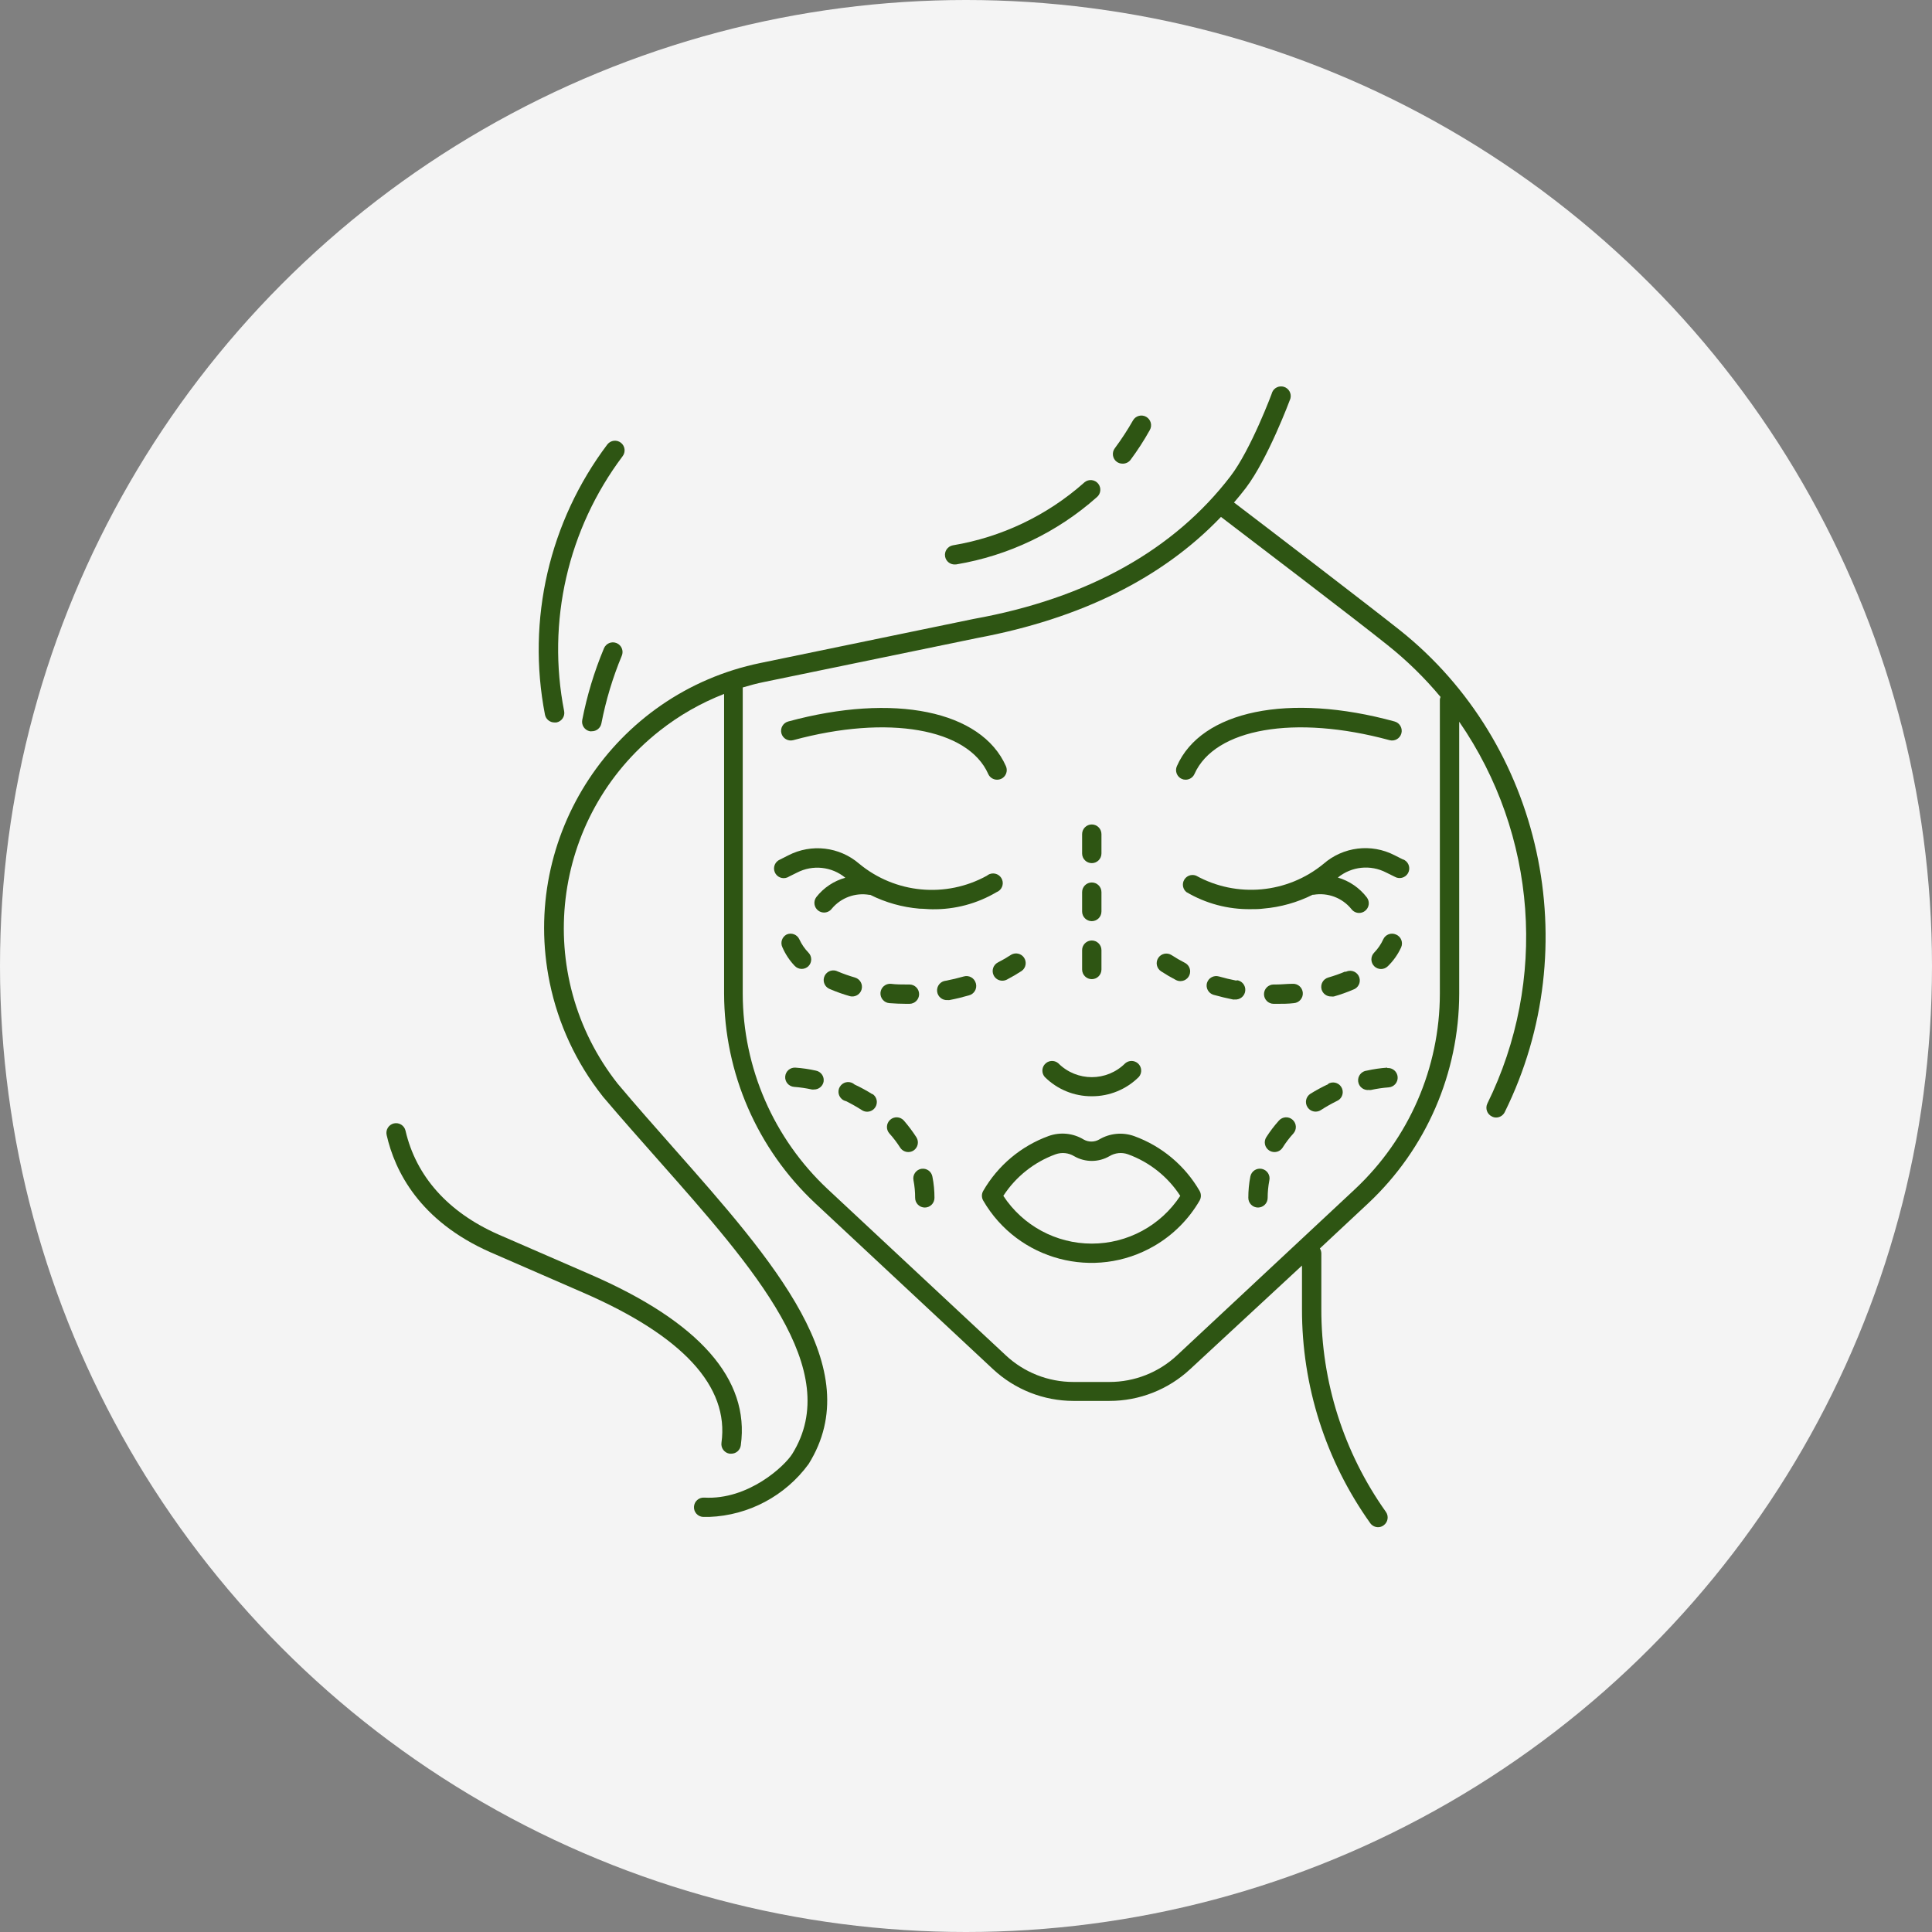
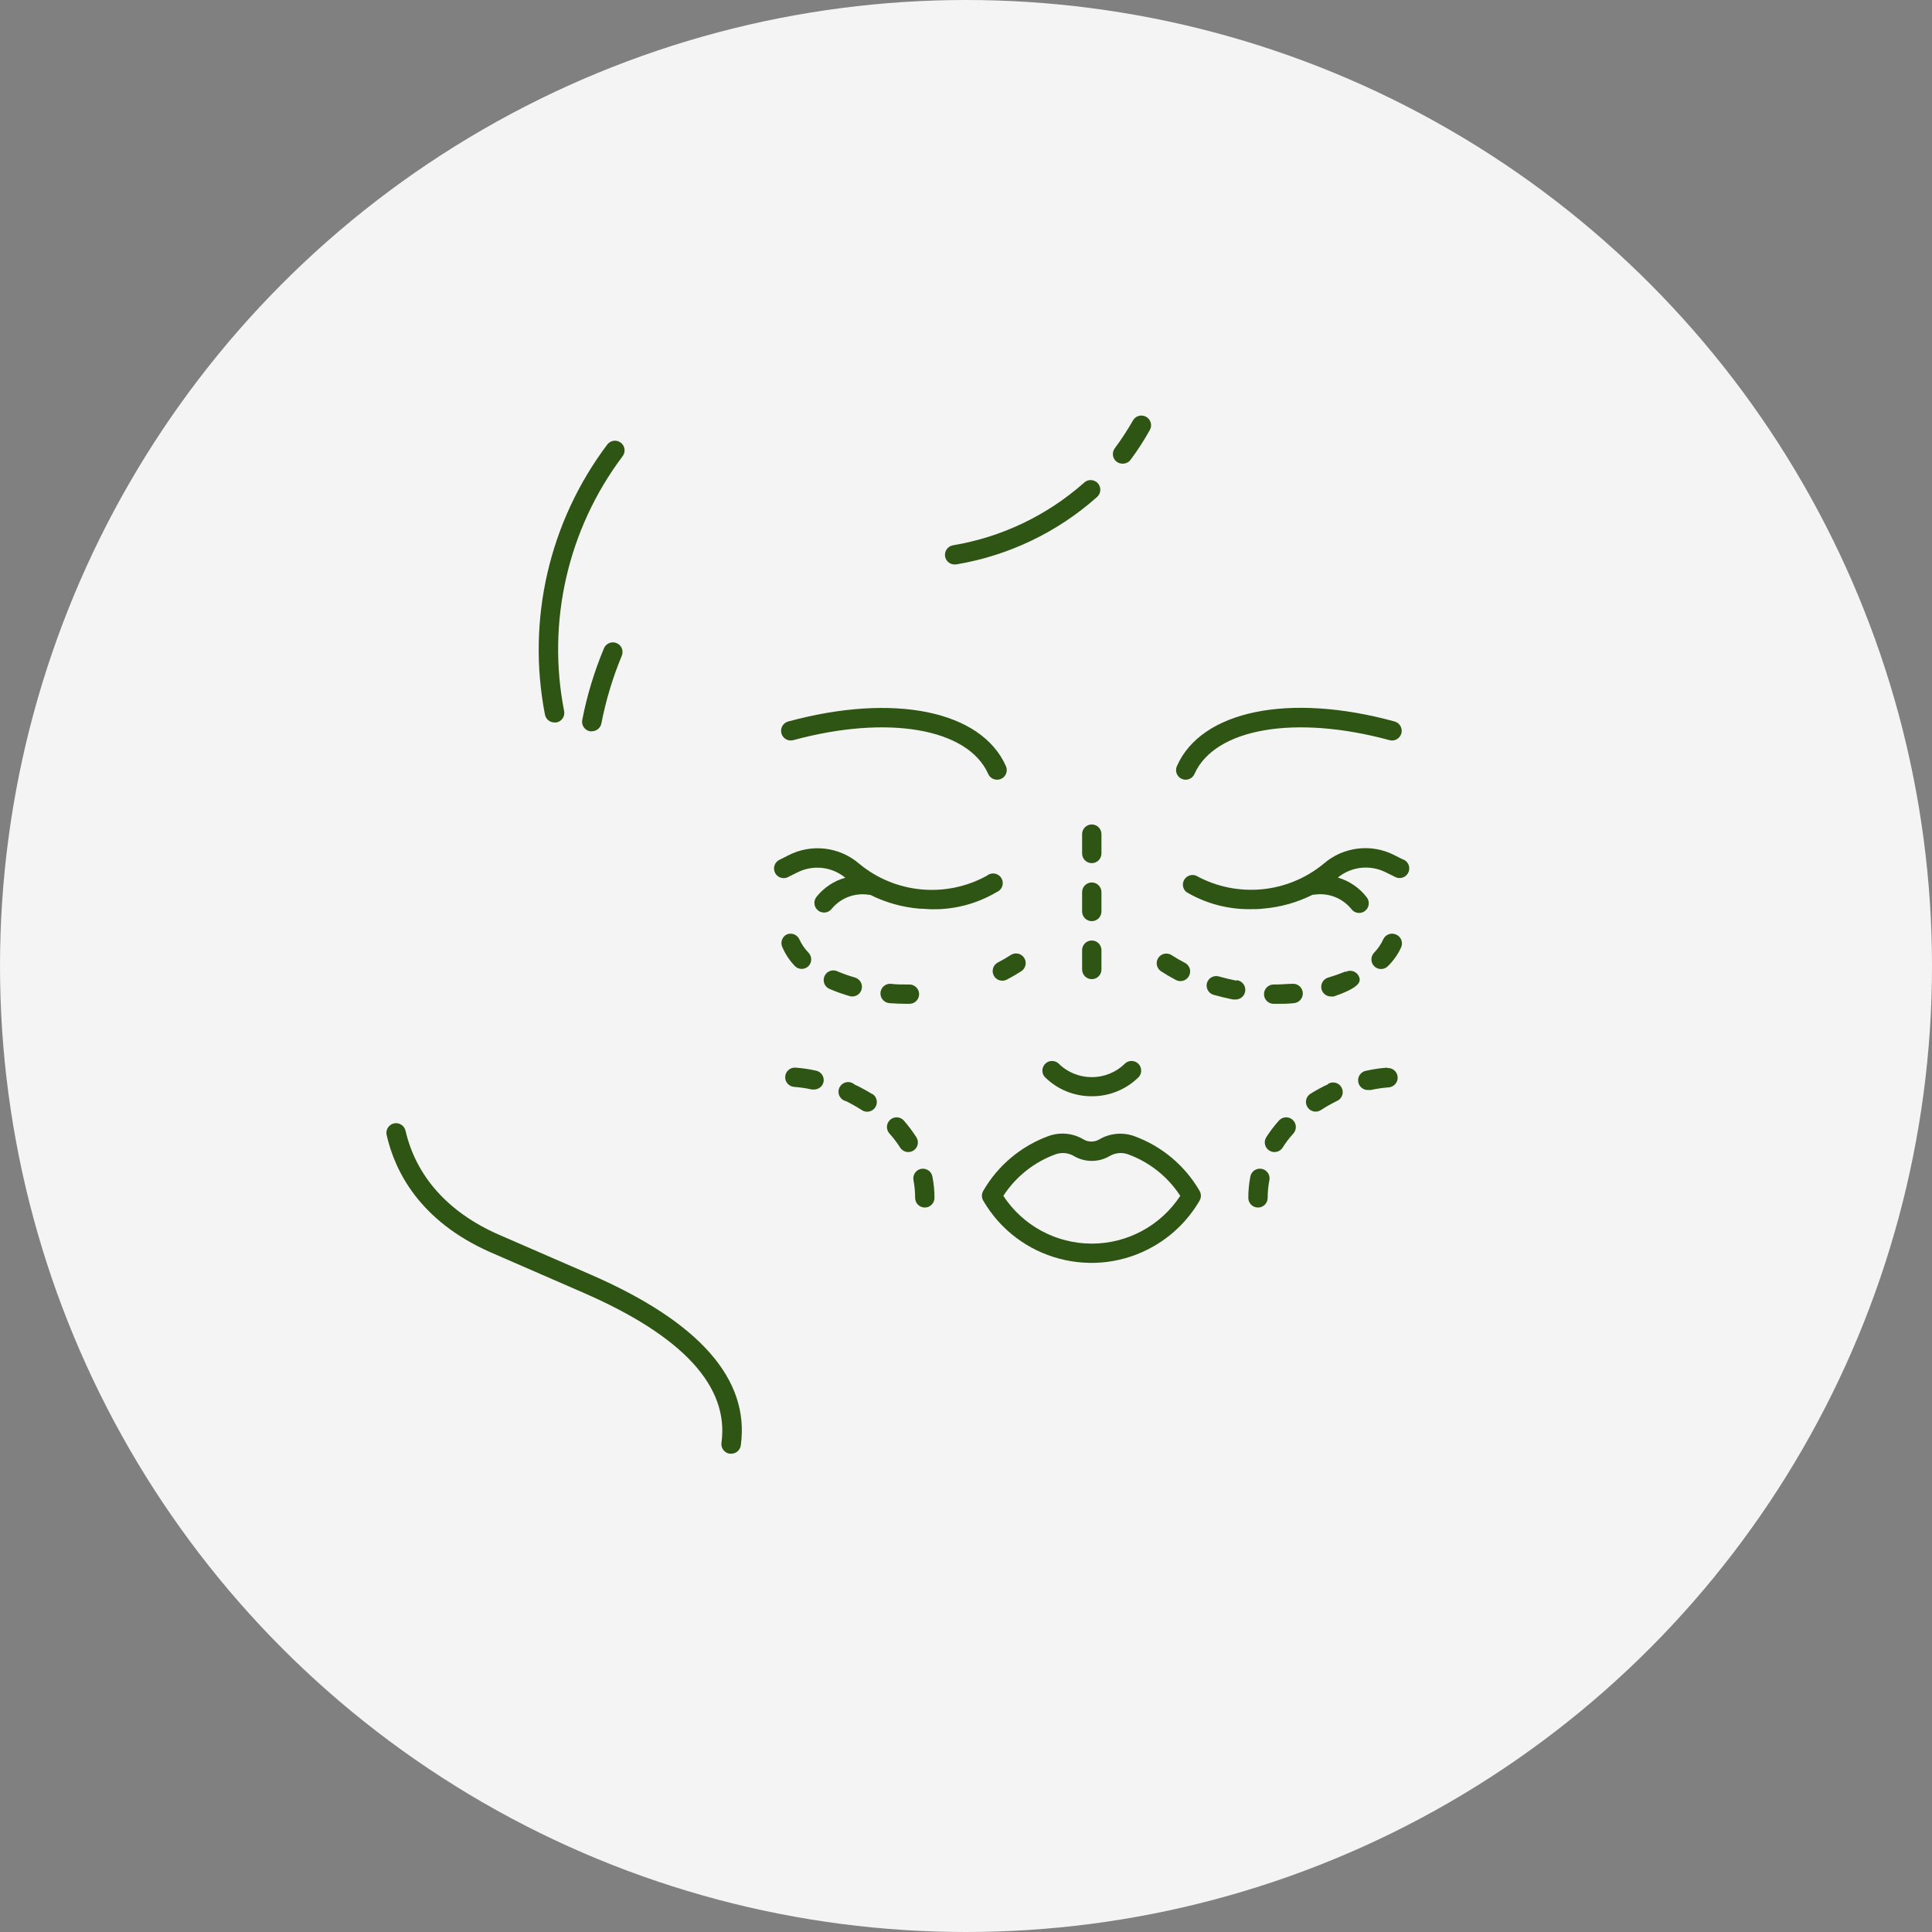
<svg xmlns="http://www.w3.org/2000/svg" width="100" height="100" viewBox="0 0 100 100" fill="none">
  <rect x="0" y="0" width="100" height="100" fill="#808080" stroke="none" />
  <circle cx="50" cy="50" r="50" fill="#F4F4F4" />
  <path d="M66.907 57.961C66.702 57.775 66.385 57.792 66.199 57.998C65.958 58.267 65.739 58.554 65.544 58.859C65.394 59.091 65.462 59.401 65.695 59.55C65.775 59.602 65.869 59.629 65.964 59.63C66.136 59.631 66.297 59.544 66.389 59.399C66.552 59.14 66.738 58.895 66.945 58.669C67.13 58.463 67.113 58.146 66.907 57.961Z" fill="#2E5513" />
  <path d="M71.804 55.281V55.261C71.448 55.286 71.093 55.338 70.743 55.416C70.467 55.446 70.268 55.695 70.298 55.971C70.329 56.248 70.577 56.447 70.854 56.417C70.888 56.422 70.924 56.422 70.959 56.417C71.262 56.35 71.57 56.305 71.879 56.282C72.156 56.261 72.363 56.02 72.342 55.744C72.322 55.467 72.081 55.26 71.804 55.281Z" fill="#2E5513" />
  <path d="M69.464 56.341C69.361 56.084 69.069 55.961 68.813 56.064C68.79 56.073 68.768 56.084 68.747 56.096V56.116C68.428 56.264 68.119 56.432 67.821 56.617C67.591 56.768 67.526 57.076 67.676 57.307C67.768 57.451 67.926 57.537 68.096 57.538C68.192 57.537 68.286 57.51 68.367 57.458C68.631 57.287 68.905 57.132 69.187 56.992C69.443 56.889 69.567 56.597 69.464 56.341Z" fill="#2E5513" />
  <path d="M65.326 60.504C65.32 60.503 65.315 60.502 65.309 60.5C65.038 60.446 64.774 60.621 64.719 60.892C64.719 60.893 64.718 60.894 64.718 60.896C64.647 61.26 64.612 61.63 64.613 62.002C64.613 62.278 64.837 62.502 65.113 62.502C65.39 62.502 65.614 62.278 65.614 62.002C65.614 61.701 65.643 61.401 65.699 61.106C65.762 60.837 65.596 60.568 65.326 60.504Z" fill="#2E5513" />
  <path d="M47.438 58.874C47.24 58.567 47.021 58.274 46.782 57.998C46.597 57.792 46.28 57.775 46.074 57.961C45.868 58.146 45.851 58.463 46.036 58.669C46.242 58.896 46.427 59.141 46.592 59.399C46.685 59.544 46.845 59.631 47.017 59.63C47.113 59.629 47.207 59.602 47.287 59.549C47.51 59.401 47.576 59.103 47.438 58.874Z" fill="#2E5513" />
  <path d="M48.263 60.911C48.219 60.638 47.962 60.453 47.689 60.498C47.683 60.498 47.678 60.499 47.673 60.5C47.402 60.556 47.227 60.82 47.282 61.091C47.282 61.091 47.282 61.091 47.282 61.091C47.34 61.391 47.368 61.696 47.367 62.002C47.367 62.278 47.592 62.502 47.868 62.502C48.144 62.502 48.368 62.278 48.368 62.002C48.369 61.636 48.334 61.27 48.263 60.911Z" fill="#2E5513" />
  <path d="M42.233 55.416C41.885 55.338 41.532 55.286 41.177 55.261C40.902 55.24 40.663 55.446 40.642 55.721C40.621 55.996 40.827 56.235 41.102 56.257C41.412 56.28 41.719 56.325 42.023 56.392C42.058 56.397 42.093 56.397 42.128 56.392C42.368 56.397 42.578 56.231 42.628 55.996C42.677 55.727 42.501 55.469 42.233 55.416Z" fill="#2E5513" />
  <path d="M45.156 56.622V56.637C44.859 56.451 44.552 56.283 44.235 56.136C44.029 55.951 43.713 55.967 43.528 56.173C43.343 56.378 43.359 56.694 43.564 56.879C43.629 56.938 43.709 56.979 43.794 56.997C44.076 57.138 44.35 57.293 44.615 57.463C44.696 57.515 44.789 57.542 44.885 57.543C45.162 57.542 45.385 57.317 45.385 57.041C45.384 56.871 45.298 56.714 45.156 56.622Z" fill="#2E5513" />
  <path d="M72.701 44.519C72.68 44.507 72.658 44.495 72.635 44.486H72.615L72.18 44.266C70.978 43.646 69.519 43.825 68.501 44.716C66.634 46.248 64.021 46.488 61.906 45.322C61.647 45.223 61.358 45.352 61.259 45.611C61.183 45.81 61.242 46.035 61.405 46.172C62.412 46.768 63.563 47.074 64.733 47.058C64.953 47.058 65.178 47.058 65.399 47.028C66.284 46.953 67.147 46.71 67.941 46.313C67.941 46.313 67.976 46.313 67.991 46.313C68.729 46.189 69.477 46.472 69.948 47.053C70.042 47.179 70.191 47.254 70.348 47.254C70.456 47.254 70.562 47.218 70.648 47.153C70.87 46.987 70.914 46.674 70.749 46.453C70.371 45.958 69.845 45.597 69.247 45.422C69.954 44.843 70.938 44.741 71.749 45.162L72.185 45.377C72.422 45.519 72.729 45.443 72.872 45.206C73.014 44.969 72.938 44.662 72.701 44.519Z" fill="#2E5513" />
  <path d="M72.185 37.344C66.715 35.843 62.176 36.784 60.915 39.657C60.803 39.909 60.917 40.205 61.169 40.317C61.169 40.317 61.17 40.317 61.17 40.317C61.233 40.345 61.301 40.359 61.37 40.357C61.567 40.357 61.745 40.241 61.825 40.062C62.876 37.7 67.025 36.979 71.919 38.31C72.186 38.384 72.462 38.227 72.535 37.96C72.608 37.693 72.451 37.418 72.185 37.344Z" fill="#2E5513" />
  <path d="M51.87 45.531C51.771 45.273 51.482 45.144 51.224 45.242C51.172 45.262 51.123 45.291 51.081 45.327C48.957 46.499 46.331 46.251 44.465 44.701C43.447 43.827 42 43.657 40.807 44.271L40.371 44.491C40.116 44.597 39.995 44.89 40.102 45.145C40.208 45.4 40.501 45.521 40.756 45.415C40.779 45.406 40.801 45.394 40.822 45.382H40.817L41.252 45.167C42.064 44.746 43.049 44.85 43.754 45.432C43.16 45.596 42.634 45.947 42.253 46.433C42.087 46.654 42.132 46.968 42.353 47.133C42.44 47.198 42.545 47.233 42.653 47.233C42.811 47.233 42.959 47.159 43.054 47.033C43.528 46.465 44.27 46.192 45 46.318C45 46.318 45.03 46.318 45.045 46.318C45.841 46.716 46.706 46.959 47.593 47.033C47.813 47.033 48.038 47.063 48.253 47.063C49.423 47.08 50.575 46.774 51.581 46.178C51.84 46.079 51.969 45.789 51.87 45.531Z" fill="#2E5513" />
  <path d="M52.067 39.657C52.067 39.657 52.067 39.657 52.067 39.657C50.796 36.784 46.267 35.858 40.797 37.344C40.53 37.418 40.373 37.693 40.446 37.96C40.52 38.227 40.795 38.383 41.062 38.31C45.956 36.979 50.105 37.7 51.151 40.062C51.232 40.243 51.413 40.359 51.611 40.357C51.68 40.358 51.748 40.344 51.812 40.317C52.064 40.206 52.179 39.91 52.067 39.657Z" fill="#2E5513" />
  <path d="M64.002 50.732L64.017 50.762C63.707 50.702 63.392 50.627 63.092 50.541C62.826 50.464 62.548 50.616 62.471 50.882C62.4 51.145 62.554 51.417 62.816 51.492C63.15 51.586 63.484 51.666 63.817 51.733C63.847 51.737 63.878 51.737 63.907 51.733C64.184 51.759 64.429 51.556 64.455 51.28C64.482 51.003 64.279 50.758 64.002 50.732Z" fill="#2E5513" />
  <path d="M61.33 49.836C61.093 49.715 60.862 49.581 60.639 49.435C60.407 49.286 60.098 49.354 59.949 49.586C59.8 49.818 59.867 50.127 60.099 50.276C60.344 50.436 60.599 50.586 60.87 50.727C60.941 50.763 61.02 50.782 61.1 50.782C61.376 50.783 61.601 50.559 61.602 50.283C61.603 50.095 61.498 49.922 61.33 49.836Z" fill="#2E5513" />
  <path d="M72.263 48.373C72.26 48.372 72.257 48.37 72.255 48.37C72.002 48.258 71.707 48.371 71.594 48.624C71.594 48.624 71.594 48.624 71.594 48.625C71.479 48.876 71.322 49.107 71.129 49.305C70.935 49.501 70.935 49.816 71.129 50.011C71.324 50.205 71.639 50.205 71.834 50.011C72.123 49.73 72.358 49.397 72.525 49.03C72.634 48.776 72.517 48.482 72.263 48.373Z" fill="#2E5513" />
-   <path d="M70.357 50.588C70.269 50.326 69.985 50.185 69.723 50.274C69.697 50.282 69.672 50.293 69.647 50.306L69.632 50.286C69.345 50.406 69.051 50.51 68.752 50.596C68.486 50.671 68.331 50.947 68.405 51.214C68.406 51.215 68.406 51.216 68.406 51.217C68.471 51.438 68.677 51.586 68.907 51.577C68.952 51.584 68.997 51.584 69.042 51.577C69.383 51.48 69.717 51.362 70.043 51.222C70.305 51.134 70.445 50.85 70.357 50.588Z" fill="#2E5513" />
+   <path d="M70.357 50.588C70.269 50.326 69.985 50.185 69.723 50.274C69.697 50.282 69.672 50.293 69.647 50.306L69.632 50.286C69.345 50.406 69.051 50.51 68.752 50.596C68.486 50.671 68.331 50.947 68.405 51.214C68.406 51.215 68.406 51.216 68.406 51.217C68.471 51.438 68.677 51.586 68.907 51.577C68.952 51.584 68.997 51.584 69.042 51.577C70.305 51.134 70.445 50.85 70.357 50.588Z" fill="#2E5513" />
  <path d="M66.895 50.922H66.88C66.615 50.922 66.34 50.957 66.064 50.957H65.924C65.648 50.957 65.424 51.181 65.424 51.457C65.424 51.734 65.648 51.958 65.924 51.958H66.079C66.38 51.958 66.68 51.958 66.97 51.923C67.246 51.902 67.454 51.661 67.433 51.385C67.412 51.108 67.171 50.901 66.895 50.922Z" fill="#2E5513" />
  <path d="M44.253 50.597C44.252 50.597 44.251 50.597 44.25 50.596C43.951 50.51 43.657 50.406 43.369 50.286C43.125 50.156 42.822 50.248 42.692 50.492C42.562 50.736 42.654 51.039 42.898 51.169C42.922 51.182 42.948 51.193 42.974 51.202C43.299 51.342 43.634 51.46 43.975 51.557C44.014 51.57 44.054 51.576 44.095 51.577C44.325 51.586 44.531 51.438 44.595 51.217C44.672 50.951 44.519 50.674 44.253 50.597Z" fill="#2E5513" />
  <path d="M41.843 49.305C41.65 49.106 41.492 48.876 41.377 48.625C41.265 48.372 40.97 48.257 40.717 48.369C40.717 48.369 40.717 48.369 40.717 48.369C40.477 48.494 40.379 48.786 40.496 49.03C40.65 49.385 40.865 49.711 41.132 49.991C41.226 50.093 41.358 50.151 41.497 50.151C41.626 50.151 41.75 50.1 41.843 50.011C42.037 49.816 42.037 49.5 41.843 49.305Z" fill="#2E5513" />
  <path d="M52.996 49.557C52.846 49.35 52.564 49.288 52.342 49.415C52.119 49.561 51.889 49.695 51.651 49.816C51.406 49.942 51.309 50.244 51.435 50.49C51.435 50.49 51.436 50.491 51.436 50.491C51.522 50.658 51.694 50.762 51.882 50.761C51.961 50.761 52.04 50.742 52.112 50.706C52.377 50.566 52.637 50.416 52.882 50.256C53.107 50.094 53.157 49.782 52.996 49.557Z" fill="#2E5513" />
  <path d="M47.072 50.957H46.927C46.652 50.957 46.377 50.957 46.111 50.922C45.835 50.901 45.594 51.108 45.573 51.385C45.553 51.661 45.76 51.902 46.036 51.923C46.316 51.943 46.617 51.958 46.917 51.958H47.072C47.349 51.958 47.573 51.734 47.573 51.457C47.573 51.181 47.349 50.957 47.072 50.957Z" fill="#2E5513" />
-   <path d="M50.516 50.919C50.513 50.907 50.509 50.894 50.505 50.882C50.428 50.616 50.15 50.464 49.885 50.541C49.584 50.627 49.269 50.702 48.959 50.762C48.683 50.786 48.479 51.031 48.504 51.307C48.528 51.583 48.773 51.787 49.049 51.763C49.081 51.768 49.113 51.768 49.144 51.763C49.478 51.699 49.811 51.619 50.145 51.522C50.414 51.458 50.58 51.188 50.516 50.919Z" fill="#2E5513" />
  <path d="M58.893 55.035C58.706 54.875 58.43 54.875 58.242 55.035C57.287 55.992 55.738 55.993 54.781 55.038C54.781 55.037 54.78 55.036 54.779 55.035C54.569 54.856 54.253 54.88 54.074 55.09C53.913 55.277 53.913 55.554 54.074 55.741C54.719 56.387 55.597 56.747 56.511 56.742C57.424 56.747 58.302 56.386 58.948 55.741C59.128 55.531 59.103 55.215 58.893 55.035Z" fill="#2E5513" />
-   <path d="M72.44 32.605C70.819 31.319 65.434 27.195 63.872 26.009C64.083 25.769 64.288 25.509 64.483 25.259C65.624 23.757 66.745 20.755 66.79 20.634C66.864 20.368 66.708 20.092 66.442 20.018C66.206 19.953 65.957 20.067 65.854 20.289C65.854 20.319 64.738 23.292 63.687 24.653C60.76 28.472 56.291 30.974 50.4 32.035L39.355 34.317C31.775 35.876 26.894 43.285 28.453 50.865C28.893 53.003 29.826 55.009 31.178 56.722C31.189 56.734 31.2 56.748 31.208 56.762C32.154 57.878 33.14 58.989 34.091 60.065C39.035 65.65 43.704 70.925 41.007 75.254C40.617 75.879 38.74 77.646 36.448 77.516C36.171 77.501 35.935 77.712 35.92 77.989C35.904 78.265 36.116 78.501 36.393 78.516C36.498 78.516 36.603 78.516 36.708 78.516C38.751 78.437 40.645 77.429 41.853 75.779C44.95 70.815 40.036 65.27 34.846 59.399C33.901 58.328 32.92 57.222 31.974 56.096C27.527 50.451 28.499 42.27 34.144 37.824C35.155 37.027 36.279 36.385 37.479 35.918V51.432C37.487 55.542 39.193 59.467 42.193 62.277L51.406 70.875C52.535 71.924 54.019 72.509 55.56 72.511H57.422C58.977 72.513 60.475 71.922 61.611 70.86L67.391 65.505V67.762C67.383 71.73 68.617 75.6 70.919 78.832C71.012 78.966 71.165 79.047 71.329 79.047C71.432 79.048 71.532 79.014 71.615 78.952C71.839 78.793 71.893 78.482 71.735 78.256C69.552 75.187 68.383 71.513 68.392 67.747V64.869C68.389 64.781 68.363 64.694 68.317 64.619L70.819 62.282C73.817 59.471 75.521 55.547 75.528 51.437V37.355C79.558 43.194 80.115 50.756 76.984 57.122C76.866 57.371 76.971 57.669 77.219 57.788C77.287 57.825 77.363 57.844 77.44 57.843C77.629 57.842 77.802 57.733 77.885 57.563C82.124 48.99 79.832 38.481 72.44 32.605ZM74.527 36.209V51.437C74.521 55.27 72.931 58.931 70.133 61.551L60.925 70.149C59.975 71.038 58.722 71.532 57.422 71.53H55.56C54.259 71.532 53.007 71.038 52.057 70.149L42.843 61.551C40.044 58.931 38.452 55.271 38.444 51.437V35.583C38.81 35.473 39.18 35.373 39.556 35.298L50.596 33.021C55.93 32.02 60.159 29.933 63.197 26.755C64.653 27.866 70.203 32.09 71.82 33.391C72.823 34.189 73.742 35.088 74.562 36.073C74.543 36.116 74.531 36.162 74.527 36.209Z" fill="#2E5513" />
  <path d="M32.139 22.917C31.922 22.747 31.609 22.785 31.438 23.002C28.43 26.993 27.255 32.072 28.205 36.979C28.247 37.222 28.459 37.398 28.706 37.395H28.796C29.068 37.346 29.25 37.087 29.201 36.814C29.201 36.814 29.201 36.814 29.201 36.814C28.291 32.185 29.39 27.388 32.224 23.617C32.393 23.4 32.355 23.087 32.139 22.917Z" fill="#2E5513" />
  <path d="M31.916 33.287C31.915 33.286 31.914 33.286 31.914 33.286C31.658 33.181 31.366 33.302 31.26 33.558C31.258 33.564 31.255 33.57 31.253 33.576C30.757 34.764 30.383 36 30.137 37.264C30.085 37.535 30.262 37.797 30.532 37.85C30.564 37.855 30.596 37.855 30.628 37.85C30.871 37.854 31.082 37.683 31.128 37.445C31.361 36.244 31.715 35.071 32.184 33.941C32.291 33.687 32.17 33.393 31.916 33.287Z" fill="#2E5513" />
  <path d="M56.843 25.035C56.67 24.82 56.355 24.786 56.139 24.959C56.124 24.971 56.109 24.984 56.096 24.998C54.184 26.688 51.836 27.806 49.319 28.226C49.048 28.277 48.868 28.538 48.919 28.81C48.919 28.811 48.919 28.811 48.919 28.812C48.965 29.051 49.176 29.222 49.419 29.217L49.505 29.212C52.203 28.759 54.72 27.556 56.766 25.739C56.981 25.566 57.016 25.251 56.843 25.035Z" fill="#2E5513" />
  <path d="M59.328 21.575C59.088 21.437 58.781 21.52 58.643 21.761C58.359 22.26 58.045 22.741 57.702 23.202C57.536 23.423 57.581 23.737 57.802 23.902C57.889 23.966 57.994 23.999 58.102 23.998C58.261 24.003 58.414 23.933 58.513 23.807C58.879 23.314 59.214 22.798 59.513 22.261C59.652 22.021 59.569 21.714 59.328 21.575Z" fill="#2E5513" />
  <path d="M30.577 65.975L25.778 63.888C23.191 62.742 21.534 60.886 20.989 58.523C20.927 58.254 20.658 58.086 20.388 58.148C20.119 58.21 19.951 58.479 20.013 58.749C20.438 60.625 21.72 63.193 25.368 64.809L30.172 66.901C35.337 69.143 37.749 71.76 37.343 74.678C37.305 74.952 37.496 75.205 37.77 75.243C37.771 75.243 37.773 75.243 37.774 75.243H37.844C38.097 75.246 38.312 75.059 38.344 74.808C38.815 71.395 36.203 68.422 30.577 65.975Z" fill="#2E5513" />
  <path d="M56.511 45.677C56.234 45.677 56.01 45.901 56.01 46.178V47.178C56.01 47.455 56.234 47.679 56.511 47.679C56.787 47.679 57.011 47.455 57.011 47.178V46.178C57.011 45.901 56.787 45.677 56.511 45.677Z" fill="#2E5513" />
  <path d="M56.511 42.674C56.234 42.674 56.01 42.898 56.01 43.175V44.176C56.01 44.452 56.234 44.676 56.511 44.676C56.787 44.676 57.011 44.452 57.011 44.176V43.175C57.011 42.898 56.787 42.674 56.511 42.674Z" fill="#2E5513" />
  <path d="M56.511 48.68C56.234 48.68 56.01 48.904 56.01 49.18V50.181C56.01 50.457 56.234 50.681 56.511 50.681C56.787 50.681 57.011 50.457 57.011 50.181V49.18C57.011 48.904 56.787 48.68 56.511 48.68Z" fill="#2E5513" />
  <path d="M62.091 61.641C61.33 60.327 60.13 59.322 58.703 58.804C58.101 58.589 57.434 58.655 56.886 58.984C56.64 59.121 56.341 59.121 56.095 58.984C55.549 58.651 54.881 58.583 54.279 58.799C52.85 59.318 51.651 60.325 50.891 61.641C50.801 61.796 50.801 61.987 50.891 62.142C52.687 65.235 56.65 66.286 59.743 64.49C60.716 63.925 61.526 63.115 62.091 62.142C62.18 61.987 62.18 61.796 62.091 61.641ZM56.511 64.369C54.665 64.369 52.944 63.44 51.932 61.897C52.577 60.904 53.527 60.149 54.639 59.745C54.958 59.632 55.311 59.669 55.6 59.845C56.164 60.17 56.858 60.17 57.422 59.845C57.711 59.669 58.063 59.632 58.382 59.745C59.495 60.149 60.445 60.904 61.09 61.897C60.078 63.44 58.356 64.369 56.511 64.369Z" fill="#2E5513" />
</svg>